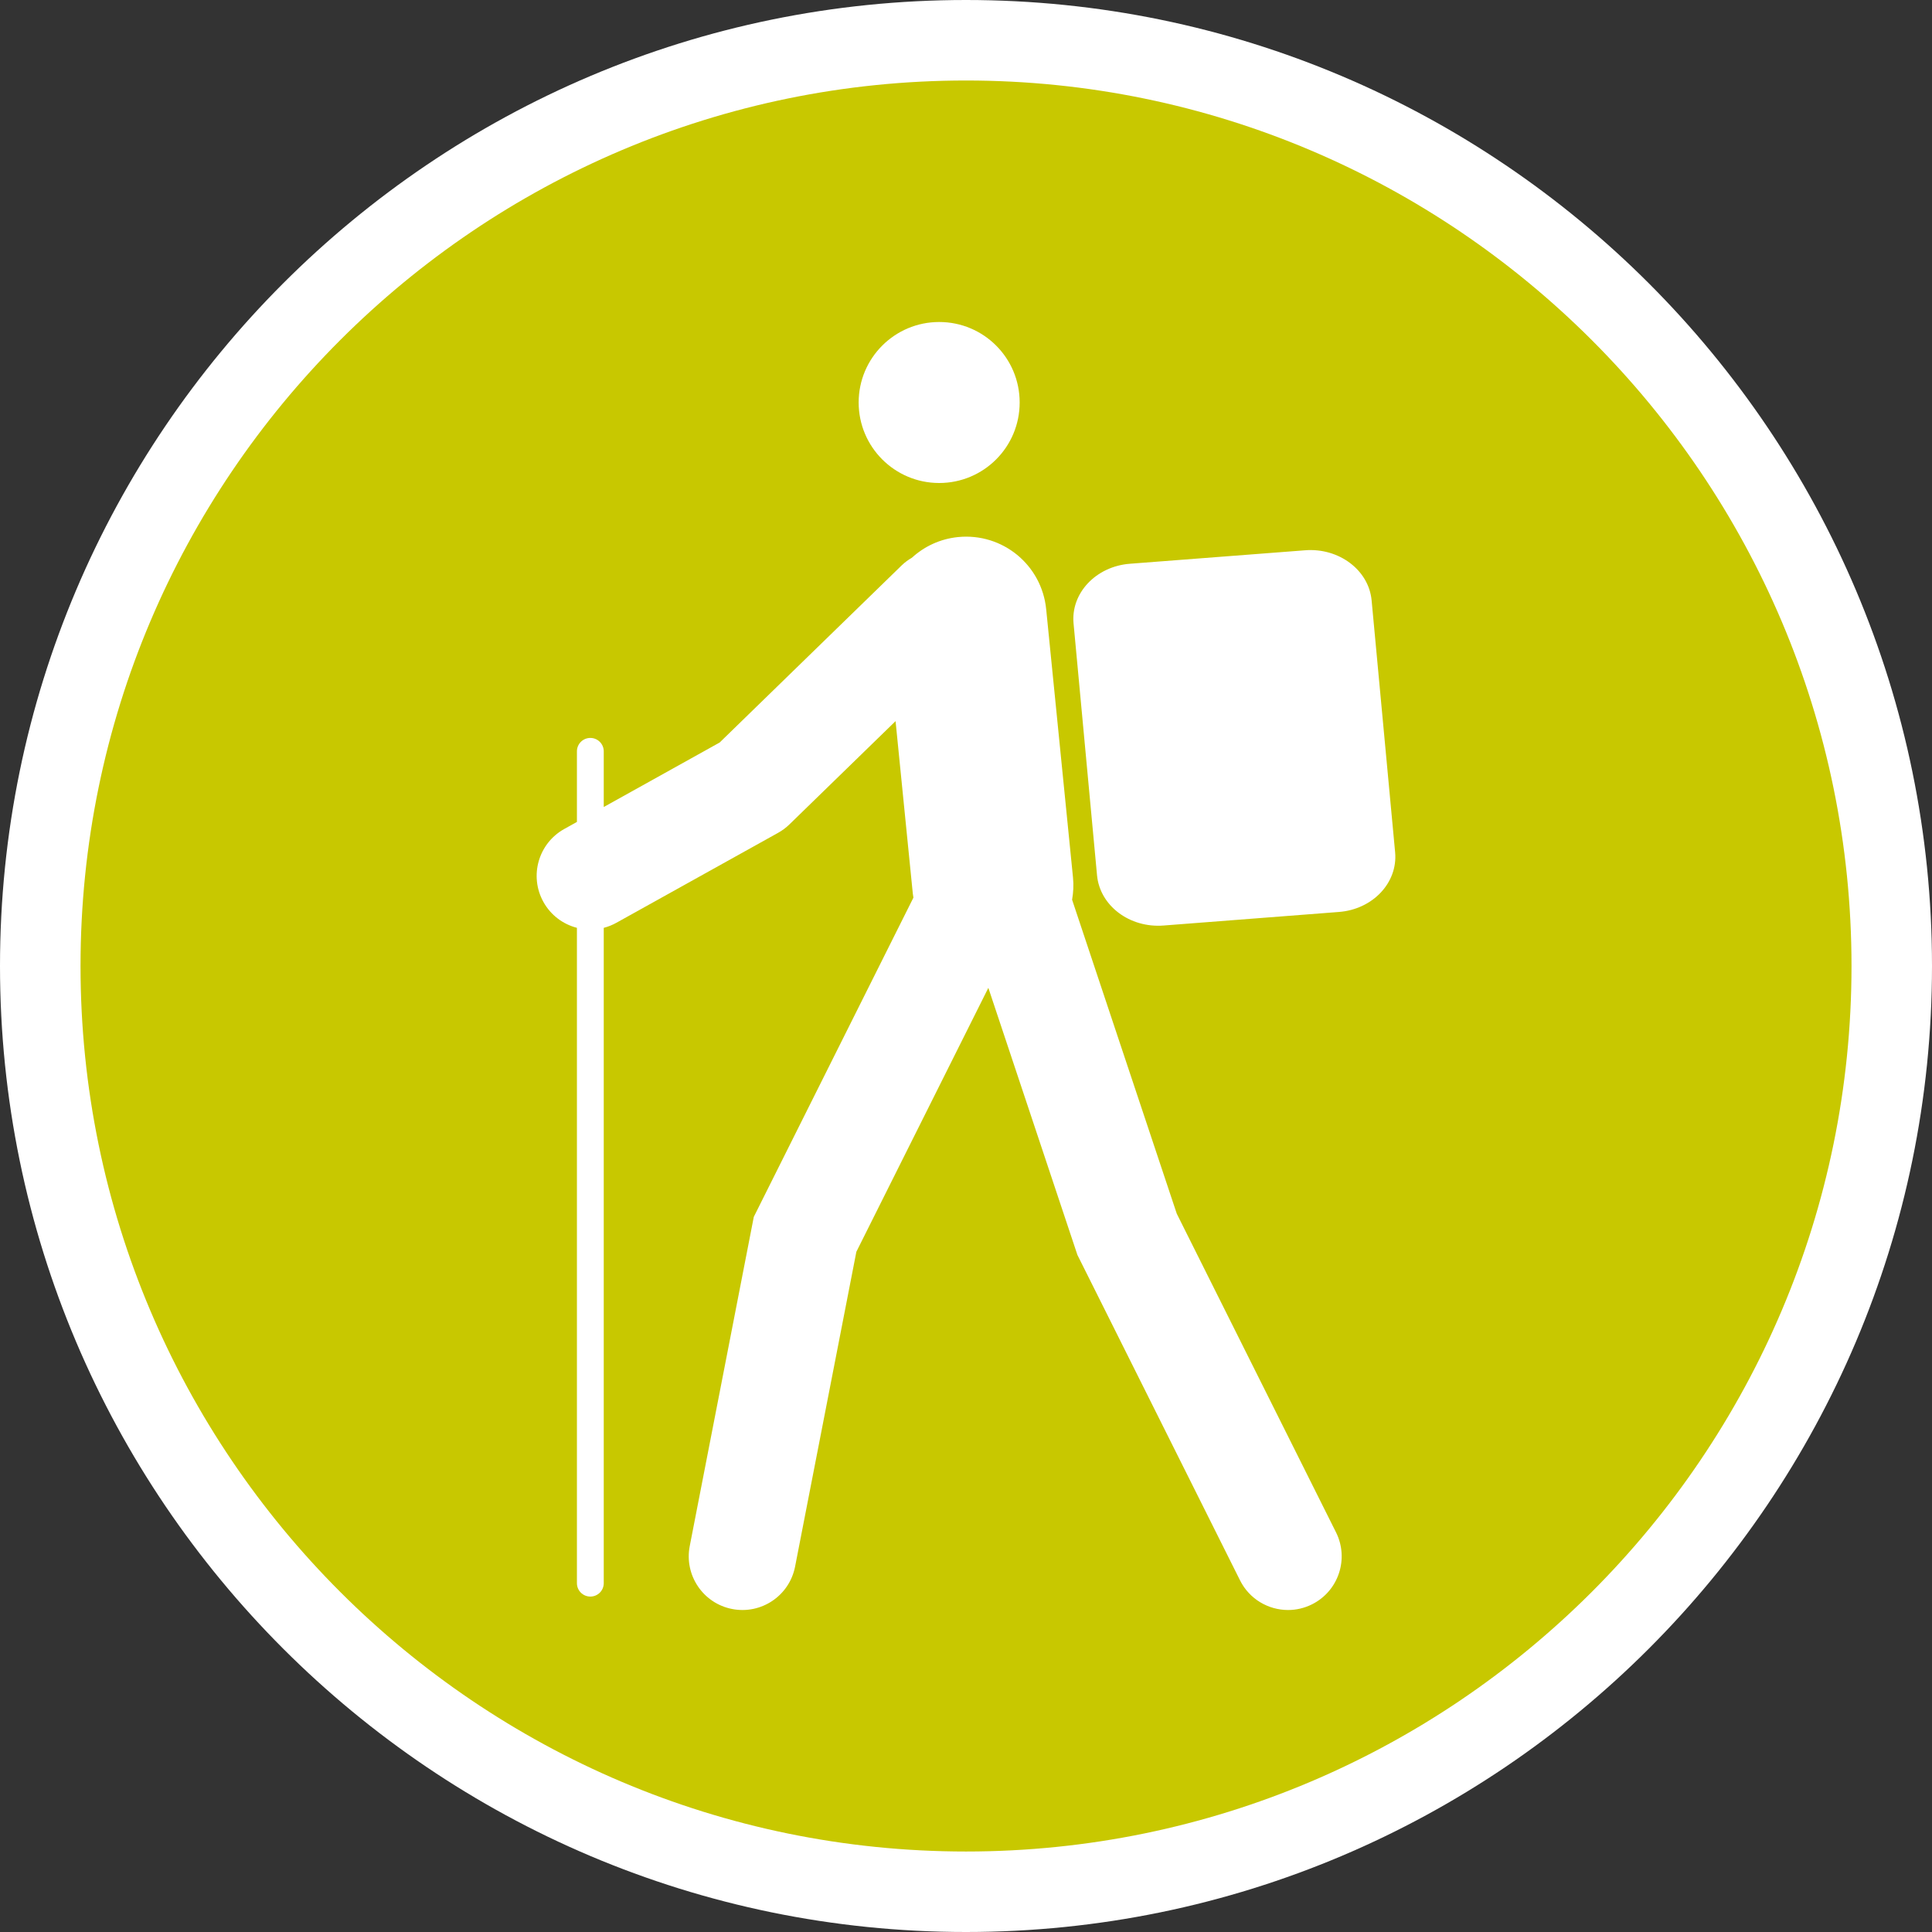
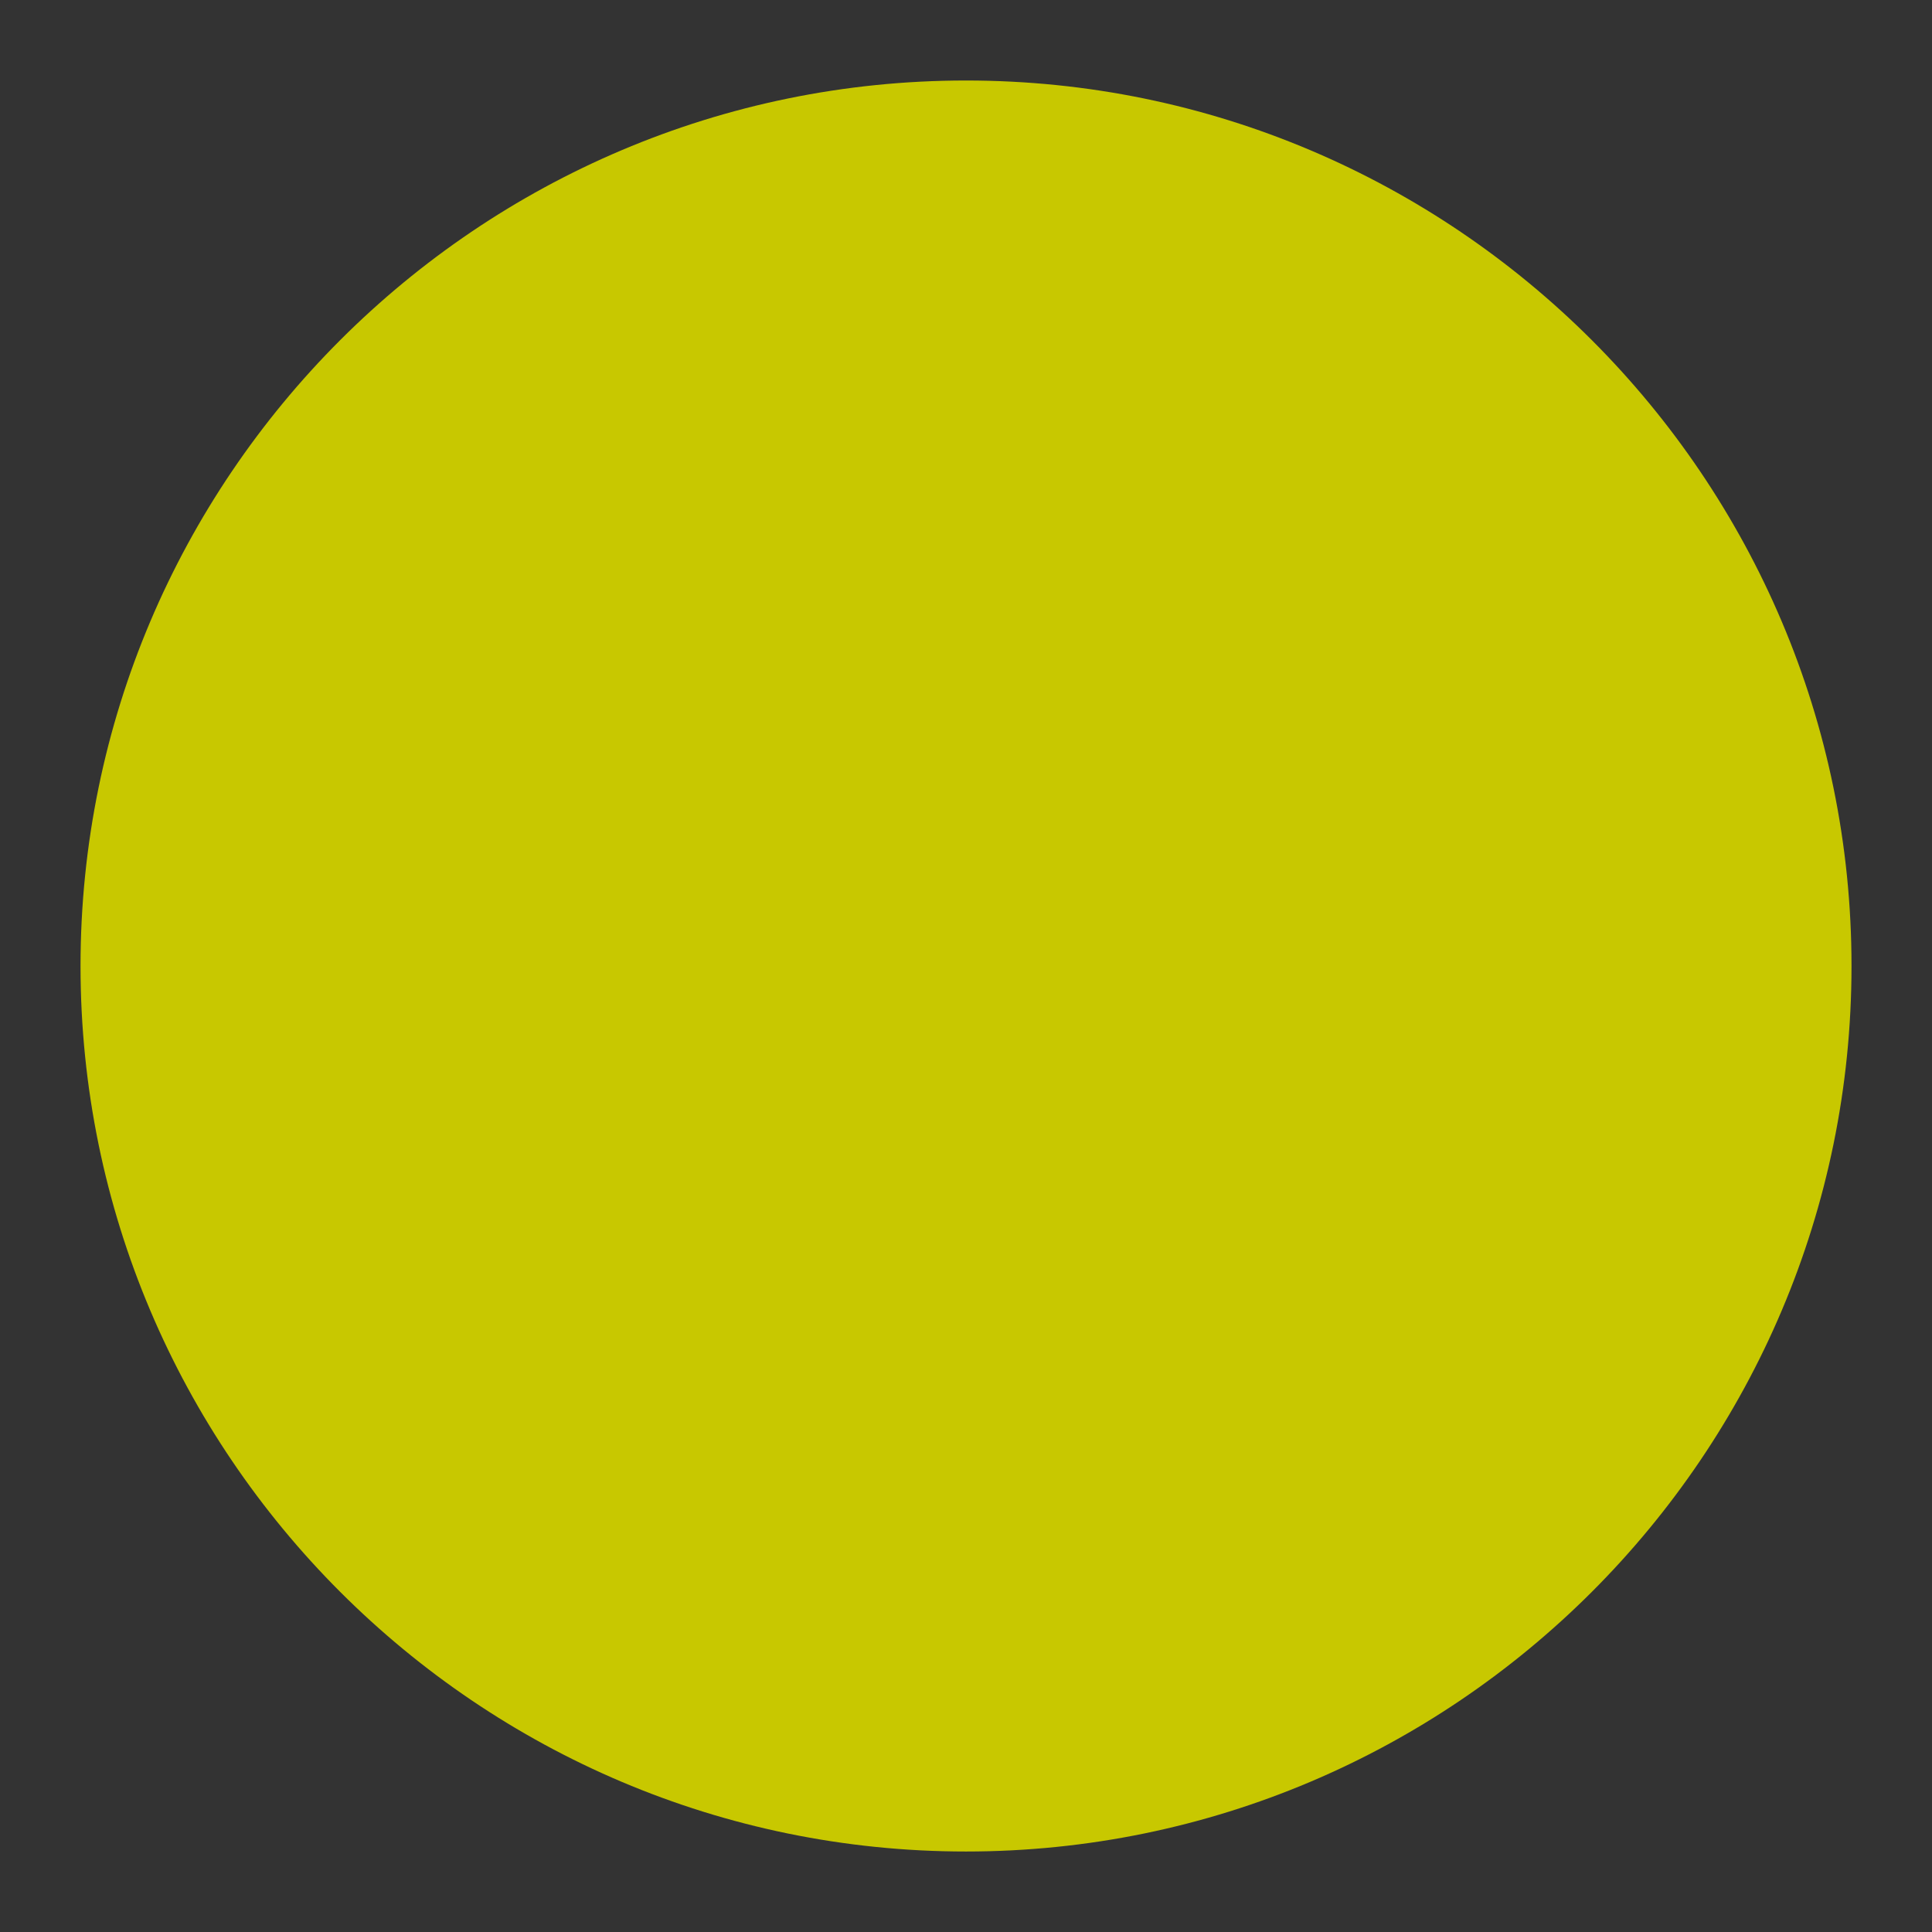
<svg xmlns="http://www.w3.org/2000/svg" version="1.1" x="0px" y="0px" width="170.079px" height="170.079px" viewBox="0 0 170.079 170.079" enable-background="new 0 0 170.079 170.079" xml:space="preserve">
  <rect x="0" y="0" width="170.079" height="170.079" fill="#333333" stroke="none" />
  <g id="Calque_1">
    <g id="Calque_1_1_">
      <g>
-         <path fill="#FFFFFF" d="M85.04,0C38.15,0,0,38.148,0,85.039c0,46.896,38.15,85.04,85.037,85.04     c46.893,0,85.042-38.146,85.042-85.04C170.083,38.148,131.932,0,85.04,0z" />
        <path fill="#C8C800" d="M85.04,7.087c-42.985,0-77.951,34.971-77.951,77.952c0,42.986,34.968,77.954,77.951,77.954     c42.984,0,77.953-34.969,77.953-77.954C162.993,42.058,128.022,7.087,85.04,7.087z" />
      </g>
    </g>
  </g>
  <g id="pOp_xAE_icons">
    <g>
-       <path fill="#FFFFFF" d="M82.678,42.52c3.918,0,7.086-3.168,7.086-7.089c0-3.917-3.168-7.084-7.086-7.084    c-3.907,0-7.088,3.167-7.088,7.084C75.59,39.352,78.771,42.52,82.678,42.52z" />
-       <path fill="#FFFFFF" d="M103.595,106.848l-9.216-27.644c0.111-0.632,0.146-1.287,0.08-1.956l-2.362-23.622    c-0.39-3.894-3.841-6.735-7.758-6.347c-1.576,0.158-2.974,0.826-4.06,1.817c-0.315,0.186-0.618,0.401-0.892,0.667L63.353,65.366    L53.15,71.043v-4.9c0-0.652-0.528-1.181-1.181-1.181c-0.652,0-1.181,0.529-1.181,1.181v6.214l-1.116,0.621    c-2.28,1.269-3.101,4.145-1.832,6.425c0.654,1.177,1.738,1.963,2.948,2.275v57.692c0,0.652,0.528,1.18,1.181,1.18    c0.653,0,1.181-0.527,1.181-1.18V81.68c0.381-0.098,0.756-0.247,1.116-0.447l14.229-7.915c0.364-0.203,0.7-0.452,0.999-0.742    l9.345-9.093l1.518,15.176c0.012,0.123,0.035,0.243,0.054,0.363l-14.052,28.102l-5.639,28.98    c-0.499,2.563,1.173,5.043,3.734,5.541c2.57,0.498,5.042-1.176,5.54-3.736l5.394-27.713l11.619-23.234l7.84,23.512l14.315,28.646    c0.827,1.656,2.496,2.613,4.23,2.613c0.71,0,1.43-0.162,2.107-0.5c2.334-1.166,3.28-4.004,2.114-6.338L103.595,106.848z" />
-       <path fill="#FFFFFF" d="M122.817,75.034l-2.07-22.178c-0.246-2.668-2.873-4.645-5.855-4.413l-15.43,1.186    c-2.984,0.232-5.205,2.588-4.954,5.255l2.067,22.173c0.25,2.676,2.871,4.652,5.858,4.419l15.425-1.193    C120.845,80.058,123.061,77.705,122.817,75.034z" />
-     </g>
+       </g>
  </g>
</svg>